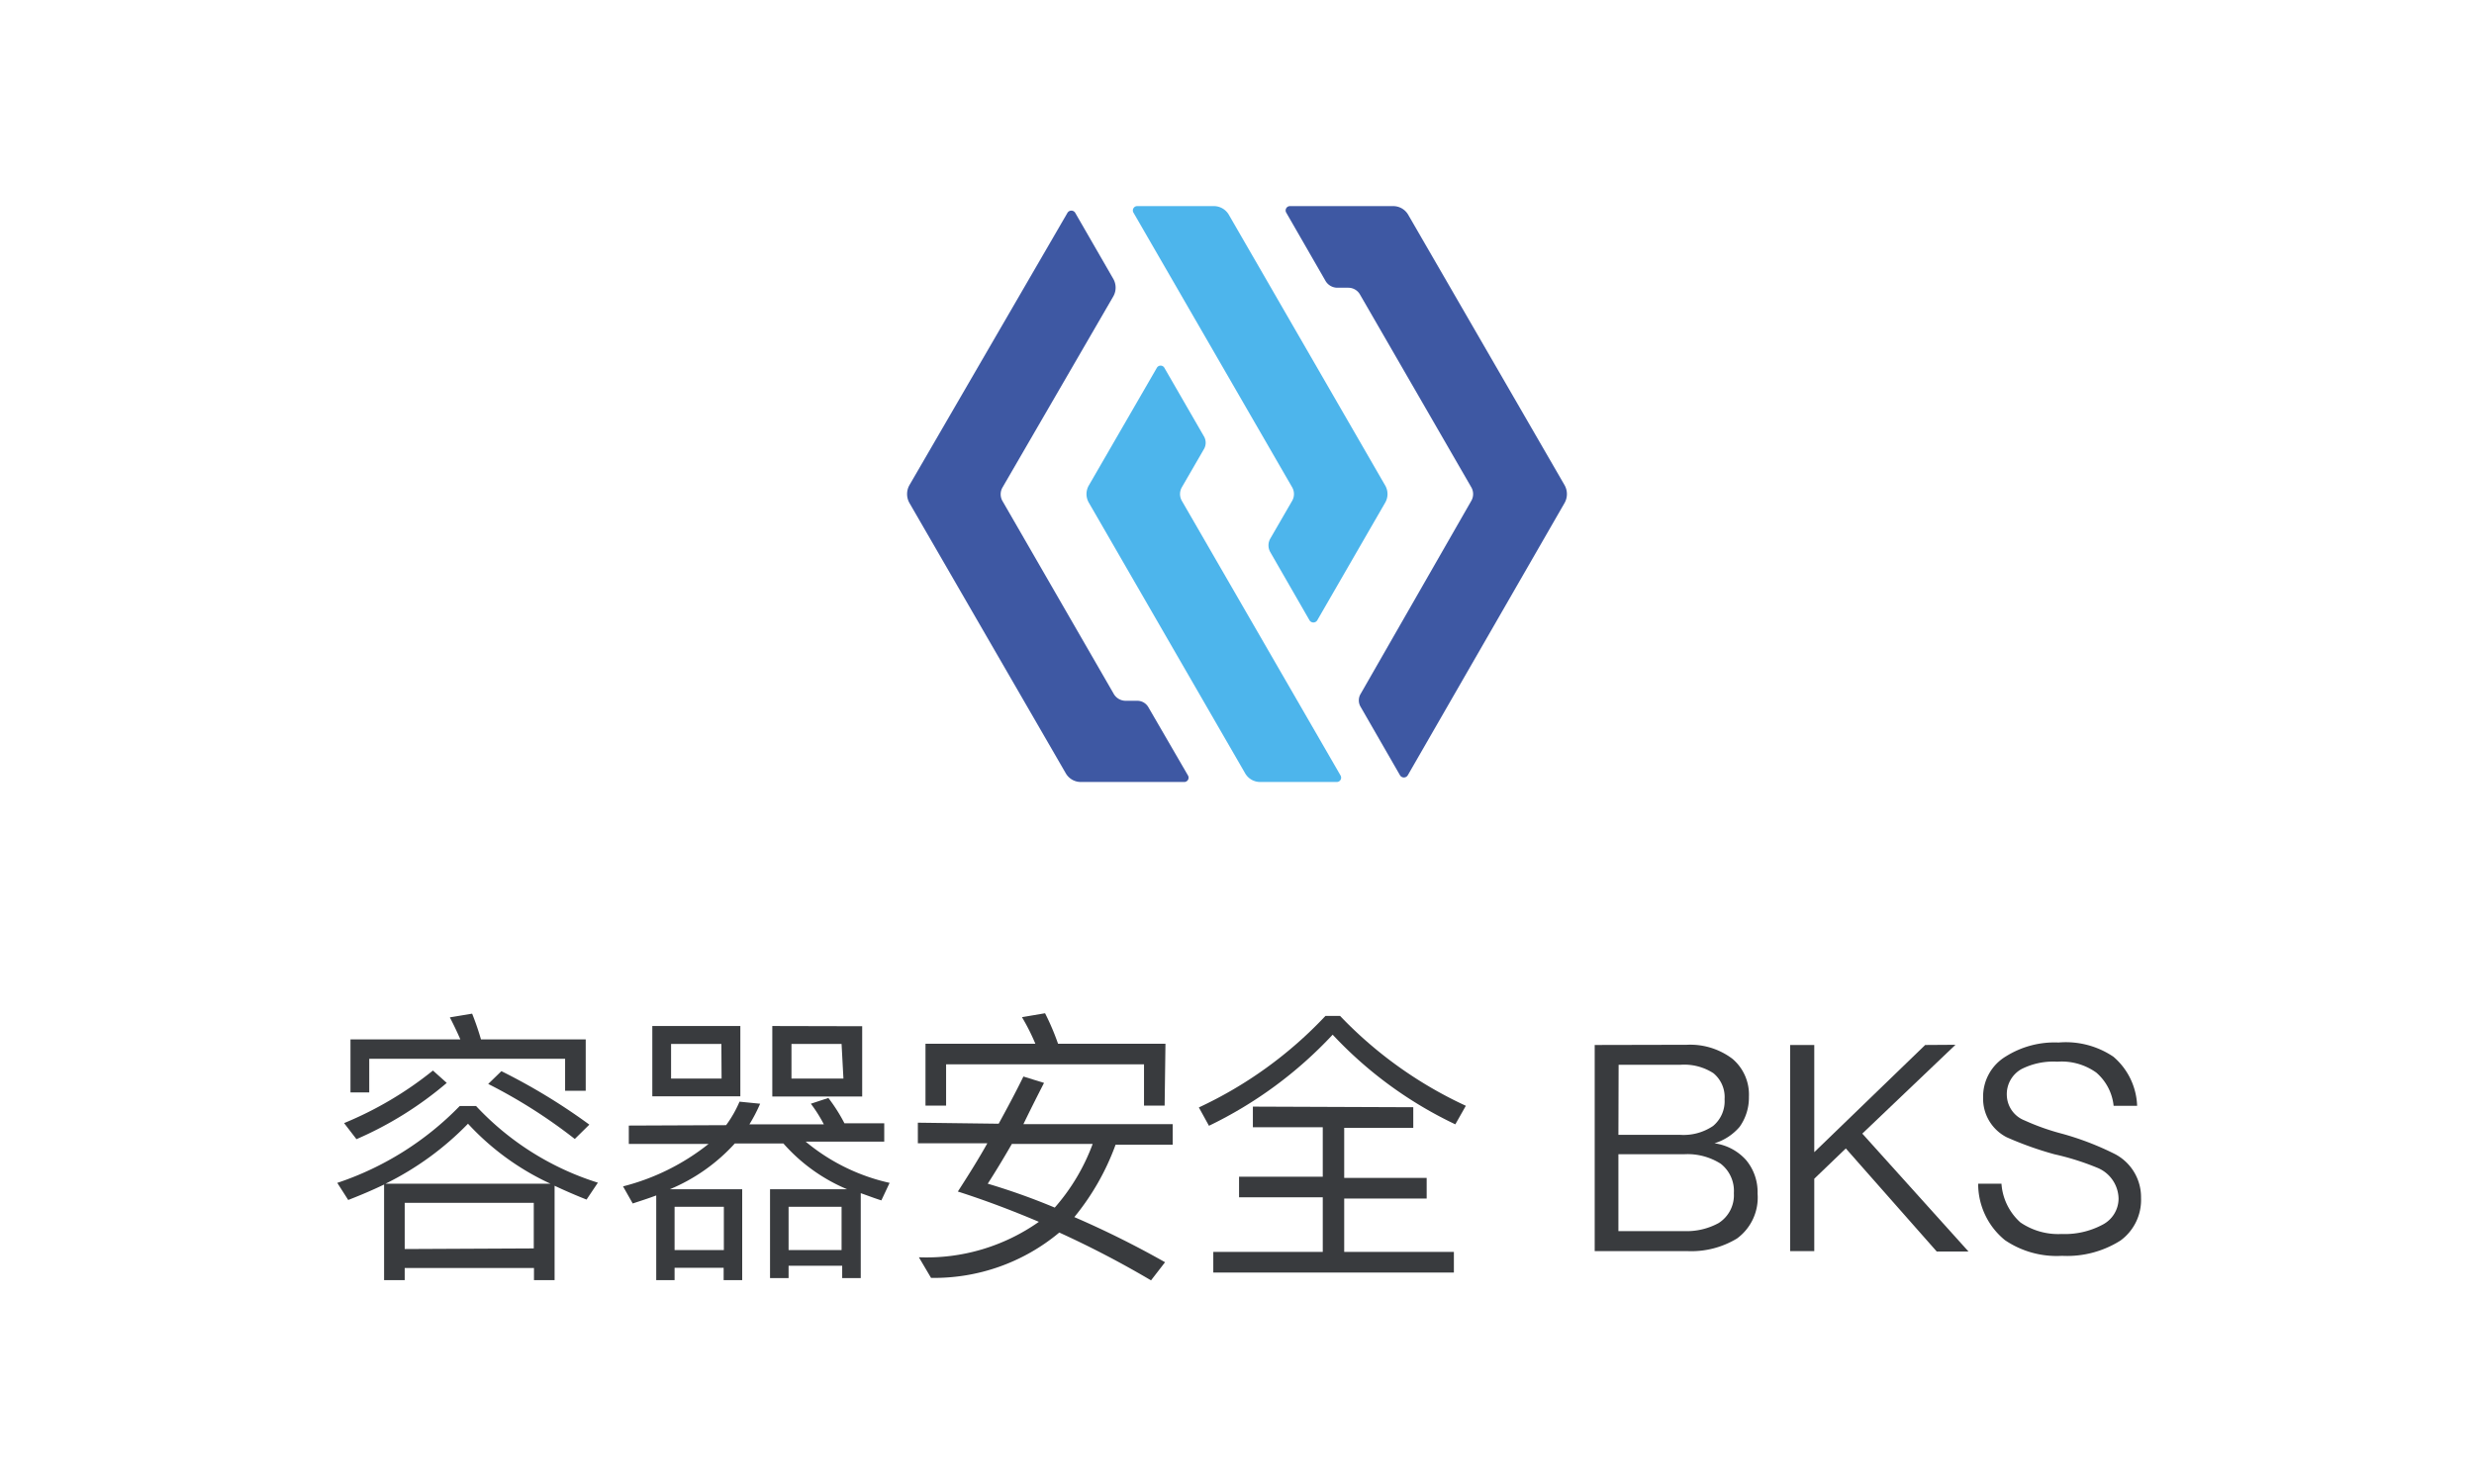
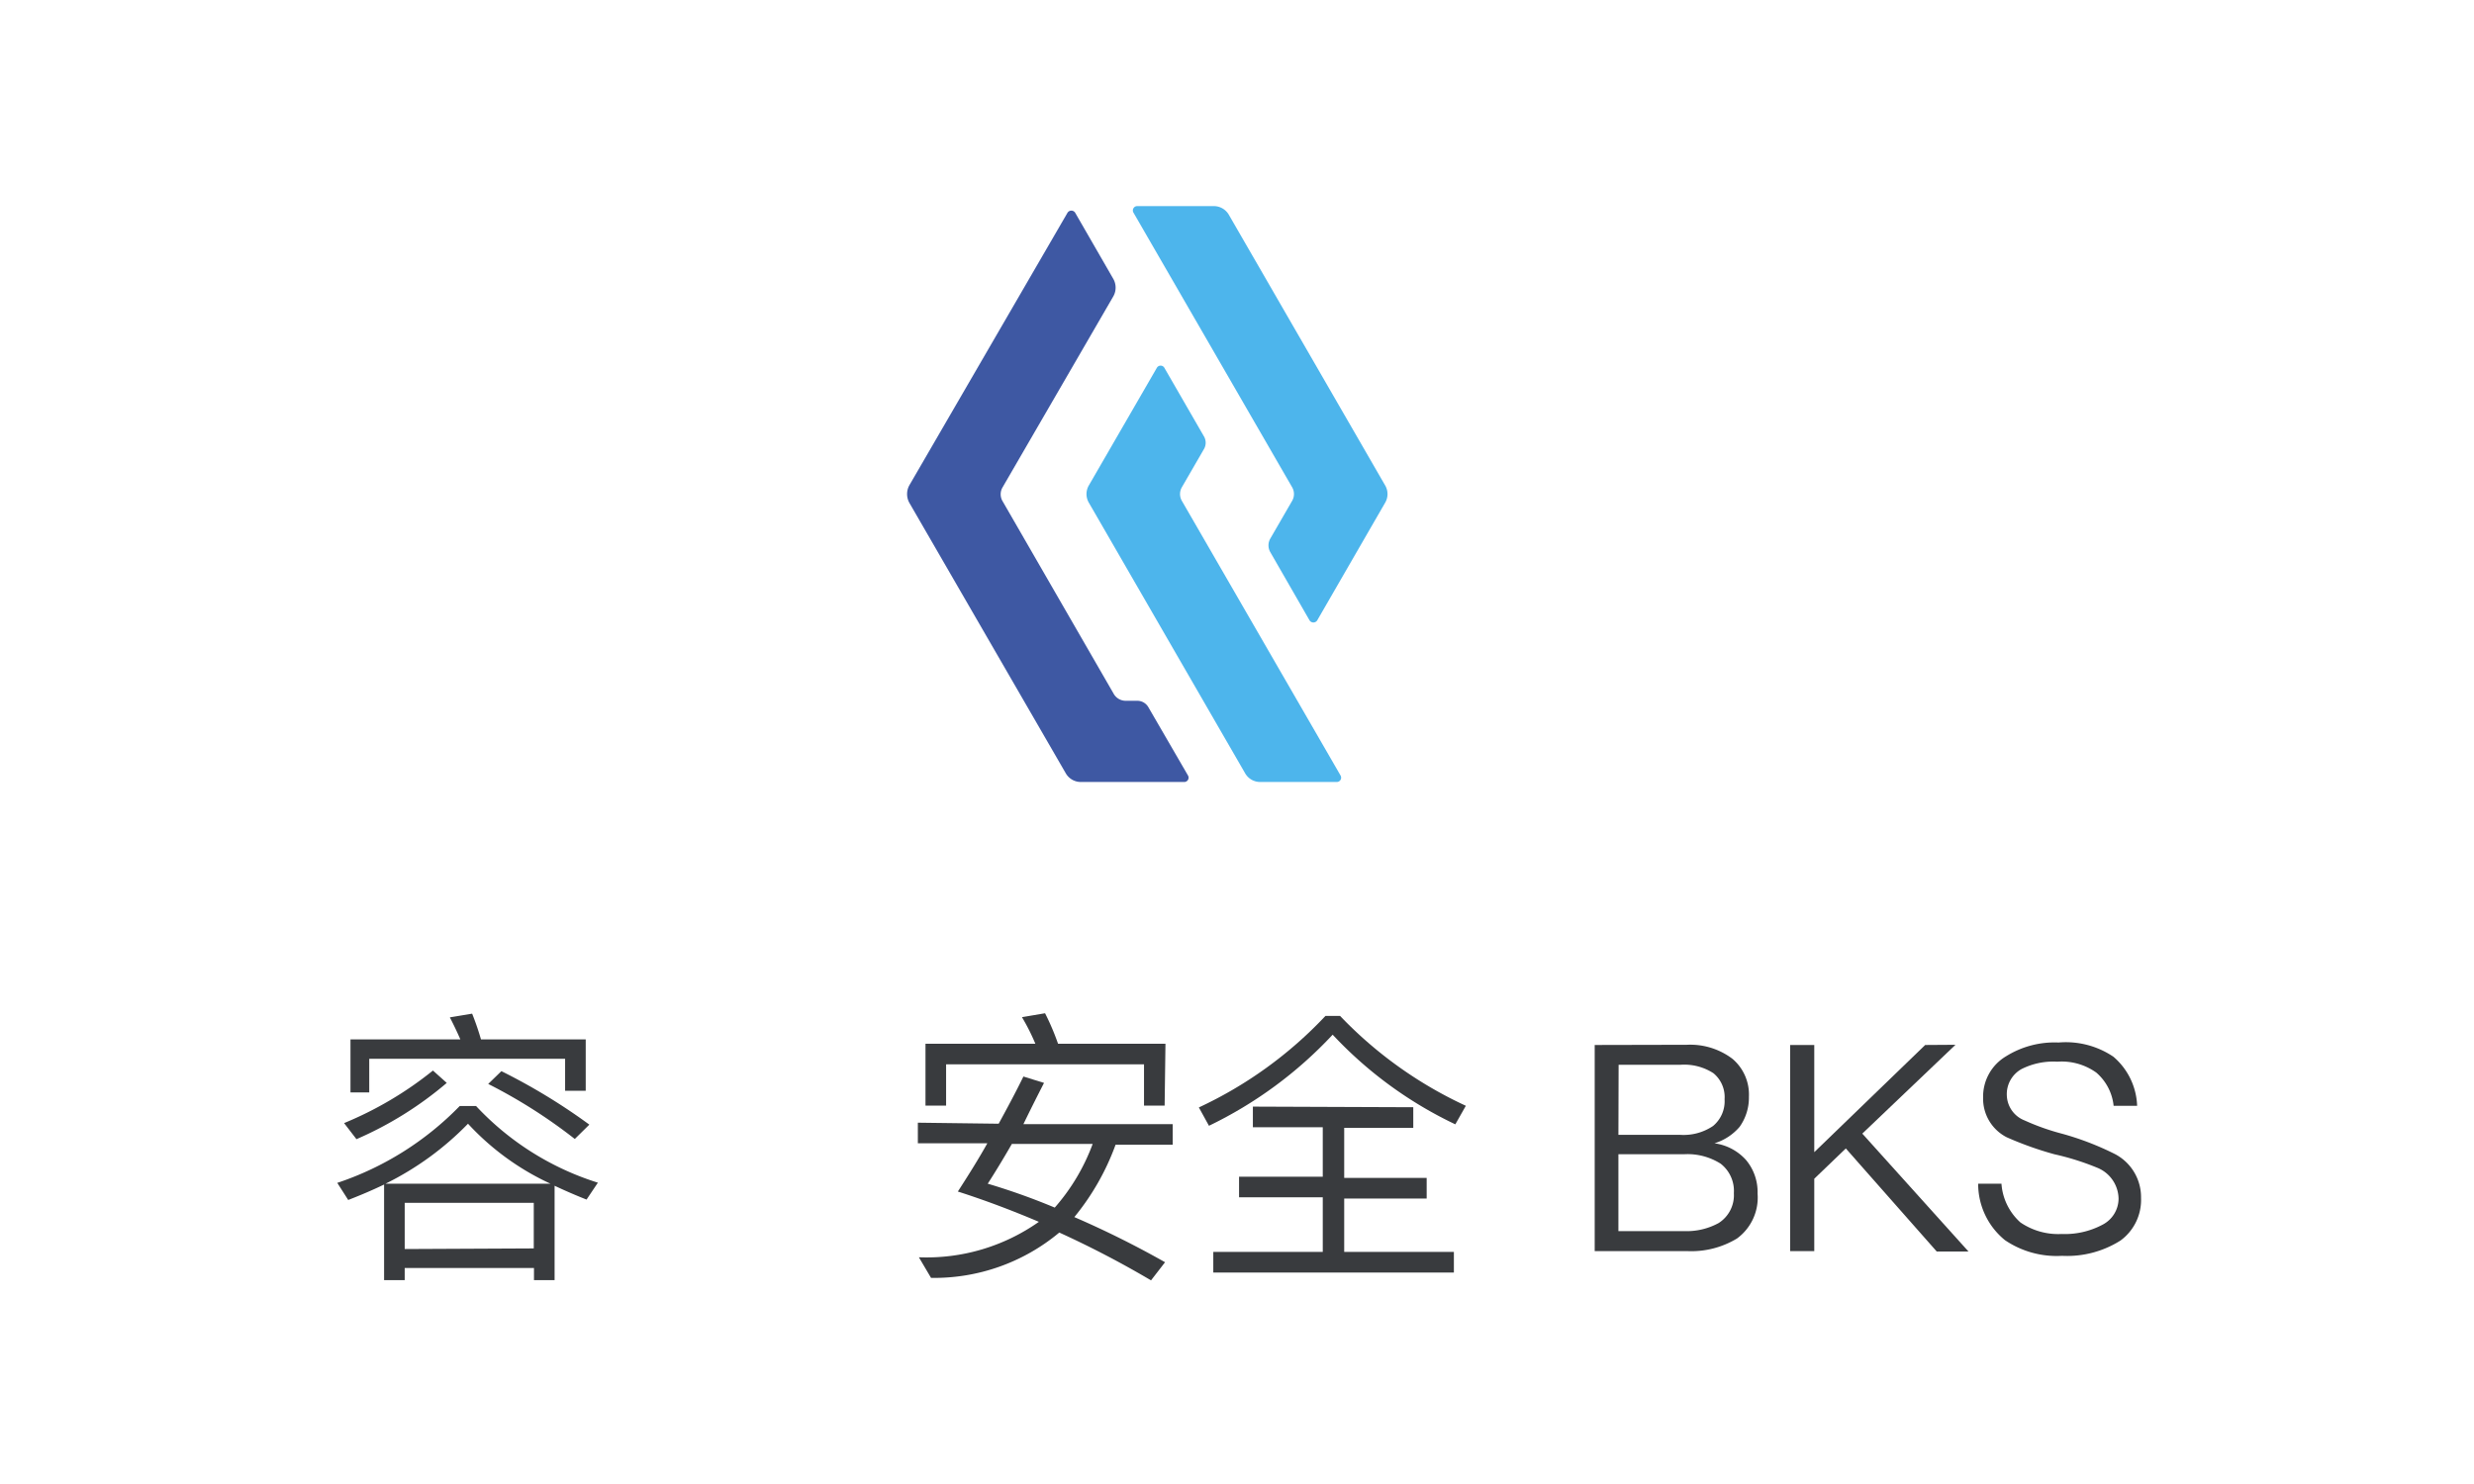
<svg xmlns="http://www.w3.org/2000/svg" id="图层_1" data-name="图层 1" viewBox="0 0 120 72">
  <defs>
    <style>.cls-1{fill:#4db5ec;}.cls-2{fill:#3e58a3;}.cls-3{fill:#393b3e;}</style>
  </defs>
  <title>logo-zq</title>
  <path class="cls-1" d="M63.89,30.1l3.29-5.7a.83.83,0,0,0,0-.86L59.61,10.43a.84.84,0,0,0-.74-.43h-3.7a.21.21,0,0,0-.19.32l7.7,13.33a.66.66,0,0,1,0,.64l-1.07,1.85a.66.66,0,0,0,0,.64l1.91,3.32A.22.22,0,0,0,63.89,30.1Z" />
-   <path class="cls-2" d="M75.89,23.54,68.31,10.43a.84.84,0,0,0-.74-.43h-5a.21.21,0,0,0-.18.32l1.91,3.32a.67.67,0,0,0,.56.32h.54a.65.65,0,0,1,.56.32l5.41,9.37a.66.66,0,0,1,0,.64L66,33.66a.61.61,0,0,0,0,.64l1.91,3.32a.22.22,0,0,0,.37,0L75.89,24.4A.88.88,0,0,0,75.89,23.54Z" />
  <path class="cls-2" d="M55.18,34h-.59a.67.67,0,0,1-.56-.32l-5.41-9.38a.66.66,0,0,1,0-.64L54,14.38a.86.86,0,0,0,0-.85l-1.85-3.21a.22.22,0,0,0-.37,0L44.11,23.54a.88.88,0,0,0,0,.86l7.58,13.11a.84.84,0,0,0,.74.43h5a.21.21,0,0,0,.19-.32l-1.92-3.31A.62.62,0,0,0,55.18,34Z" />
  <path class="cls-1" d="M57.32,23.65l1.07-1.85a.61.61,0,0,0,0-.64l-1.91-3.31a.21.21,0,0,0-.37,0l-3.29,5.69a.83.83,0,0,0,0,.86l7.57,13.11a.84.84,0,0,0,.74.43h3.71a.21.21,0,0,0,.18-.32l-7.7-13.33A.66.66,0,0,1,57.32,23.65Z" />
  <path class="cls-3" d="M23.09,53.66A13.65,13.65,0,0,0,29,57.38l-.55.82c-.56-.22-1.08-.45-1.55-.67v4.58h-1v-.59H19.63v.59h-1V57.47c-.58.28-1.15.52-1.74.75l-.53-.83a14.82,14.82,0,0,0,5.94-3.73Zm-1.42-1.12a17.41,17.41,0,0,1-4.38,2.73l-.6-.78A17.47,17.47,0,0,0,21,51.94Zm1.66-2.11h5.08v2.49h-1V51.37h-9.5V53H17V50.43h5.33c-.17-.39-.34-.74-.51-1.07l1.08-.18A13.2,13.2,0,0,1,23.33,50.43Zm3.37,7a12.62,12.62,0,0,1-4-2.91,14.5,14.5,0,0,1-4,2.91Zm-.81,3.14V58.36H19.63V60.6Zm2.69-6-.7.69a25.32,25.32,0,0,0-4.2-2.67l.64-.62A29.09,29.09,0,0,1,28.58,54.56Z" />
-   <path class="cls-3" d="M35.22,54.59a5.66,5.66,0,0,0,.65-1.14l1,.1a7.76,7.76,0,0,1-.52,1h3.61a6.81,6.81,0,0,0-.63-1l.85-.28a8.25,8.25,0,0,1,.78,1.23h1.93v.89H39.08a9.61,9.61,0,0,0,4.07,2l-.4.85c-.35-.11-.68-.24-1-.35v4.12h-.9v-.6H38.25v.6h-.9V57.7h3.74A8.51,8.51,0,0,1,38,55.48H35.64a8.85,8.85,0,0,1-3.15,2.22H36v4.41h-.9v-.6H32.72v.6h-.89V58c-.37.14-.75.26-1.14.39l-.47-.83a11,11,0,0,0,4.15-2.06H30.5v-.89Zm.69-4.81v3.41H31.64V49.78Zm-.92.87H32.55v1.68H35Zm.12,10v-2.1H32.72v2.1Zm6.71-10.86v3.41H37.46V49.78Zm-1,10.86v-2.1H38.25v2.1Zm0-10H38.39v1.68h2.52Z" />
  <path class="cls-3" d="M48.44,54.52c.42-.77.83-1.53,1.2-2.29l1,.31q-.54,1.05-1,2h7.24v1H54.11a12,12,0,0,1-2,3.51,46.11,46.11,0,0,1,4.4,2.19l-.68.88a47.36,47.36,0,0,0-4.45-2.32A9.47,9.47,0,0,1,45.16,62L44.57,61a9.45,9.45,0,0,0,5.82-1.72c-1.32-.56-2.62-1.05-3.93-1.47.51-.79,1-1.57,1.43-2.34H44.52v-1Zm8.05-.88h-1v-2H45.89v2h-1v-3h5.33a10.35,10.35,0,0,0-.65-1.29l1.12-.19a12,12,0,0,1,.63,1.48h5.21Zm-8.58,3.79a31.9,31.9,0,0,1,3.25,1.16A9.84,9.84,0,0,0,53,55.5H49.08C48.66,56.23,48.27,56.87,47.91,57.43Z" />
  <path class="cls-3" d="M65,49.29a20.05,20.05,0,0,0,6.1,4.36l-.51.9a19.68,19.68,0,0,1-5.95-4.35,20.17,20.17,0,0,1-6,4.42l-.49-.89a20,20,0,0,0,6.14-4.44Zm3.55,4.43v1H65.2v2.43h4v1h-4v2.59h5.32v1H58.85v-1h5.31V58.09H60.1v-1h4.06V54.69H60.77v-1Z" />
  <path class="cls-3" d="M81.82,50.69a3.39,3.39,0,0,1,2.21.68,2.27,2.27,0,0,1,.8,1.84,2.44,2.44,0,0,1-.45,1.46,2.61,2.61,0,0,1-1.22.8,2.51,2.51,0,0,1,1.53.81,2.42,2.42,0,0,1,.56,1.63,2.46,2.46,0,0,1-1,2.18,4.27,4.27,0,0,1-2.42.61H77.35v-10ZM78.5,55.06h3a2.55,2.55,0,0,0,1.59-.43,1.56,1.56,0,0,0,.56-1.3,1.5,1.5,0,0,0-.54-1.26,2.61,2.61,0,0,0-1.6-.41h-3Zm0,4.67h3.19a3.22,3.22,0,0,0,1.67-.39,1.6,1.6,0,0,0,.74-1.45,1.67,1.67,0,0,0-.64-1.43A3,3,0,0,0,81.69,56H78.5Z" />
  <path class="cls-3" d="M94.85,50.69,90.33,55l5.15,5.72H93.94l-4.41-5L88,57.19V60.7H86.83v-10H88v5.2l5.38-5.2Z" />
  <path class="cls-3" d="M102.51,51.27a3.28,3.28,0,0,1,1.15,2.38h-1.14a2.46,2.46,0,0,0-.84-1.61,2.89,2.89,0,0,0-1.89-.53,3.42,3.42,0,0,0-1.74.36,1.39,1.39,0,0,0-.71,1.28,1.35,1.35,0,0,0,.86,1.21A11.29,11.29,0,0,0,100,55a13.92,13.92,0,0,1,2.6,1,2.36,2.36,0,0,1,1.25,2.12,2.44,2.44,0,0,1-1,2.07,4.84,4.84,0,0,1-2.83.74,4.47,4.47,0,0,1-2.77-.76,3.52,3.52,0,0,1-1.3-2.74h1.13A2.78,2.78,0,0,0,98,59.31a3.25,3.25,0,0,0,2,.56,3.88,3.88,0,0,0,2-.46,1.43,1.43,0,0,0,.76-1.26,1.65,1.65,0,0,0-1-1.48A12.73,12.73,0,0,0,99.64,56a16.62,16.62,0,0,1-2.3-.82,2.1,2.1,0,0,1-1.15-1.93,2.27,2.27,0,0,1,1.11-2,4.44,4.44,0,0,1,2.55-.67A4.13,4.13,0,0,1,102.51,51.27Z" />
</svg>